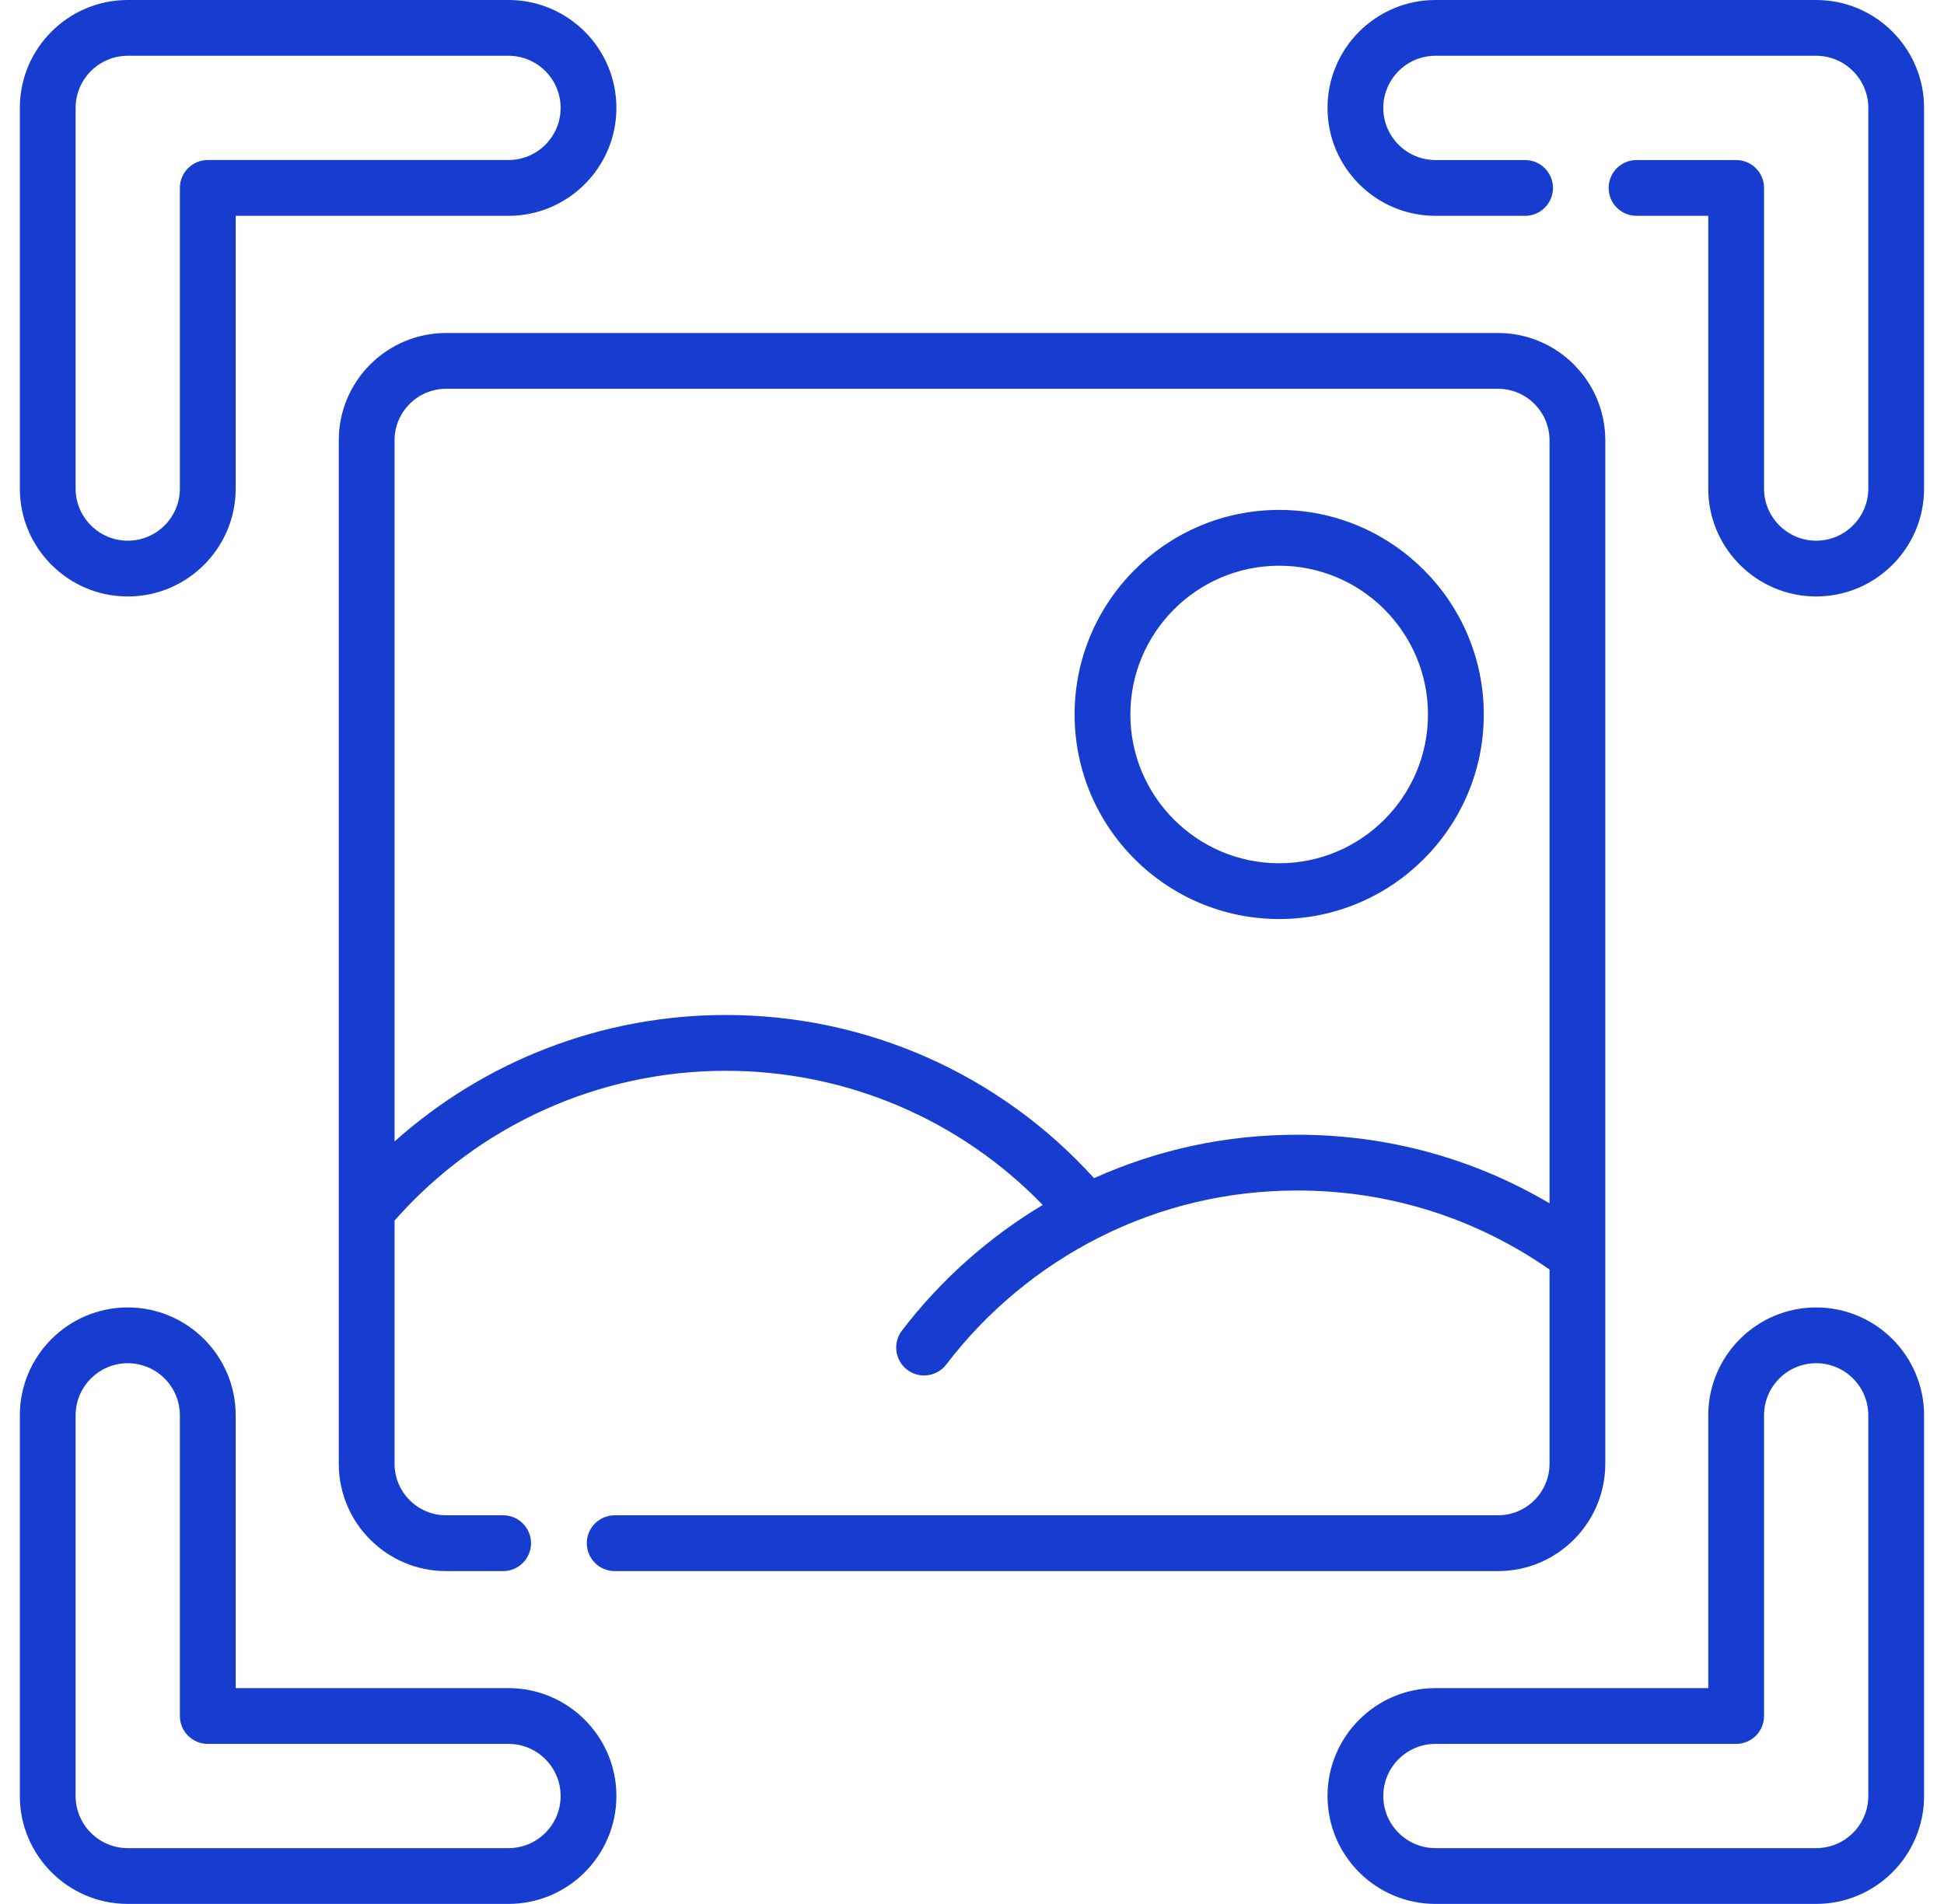
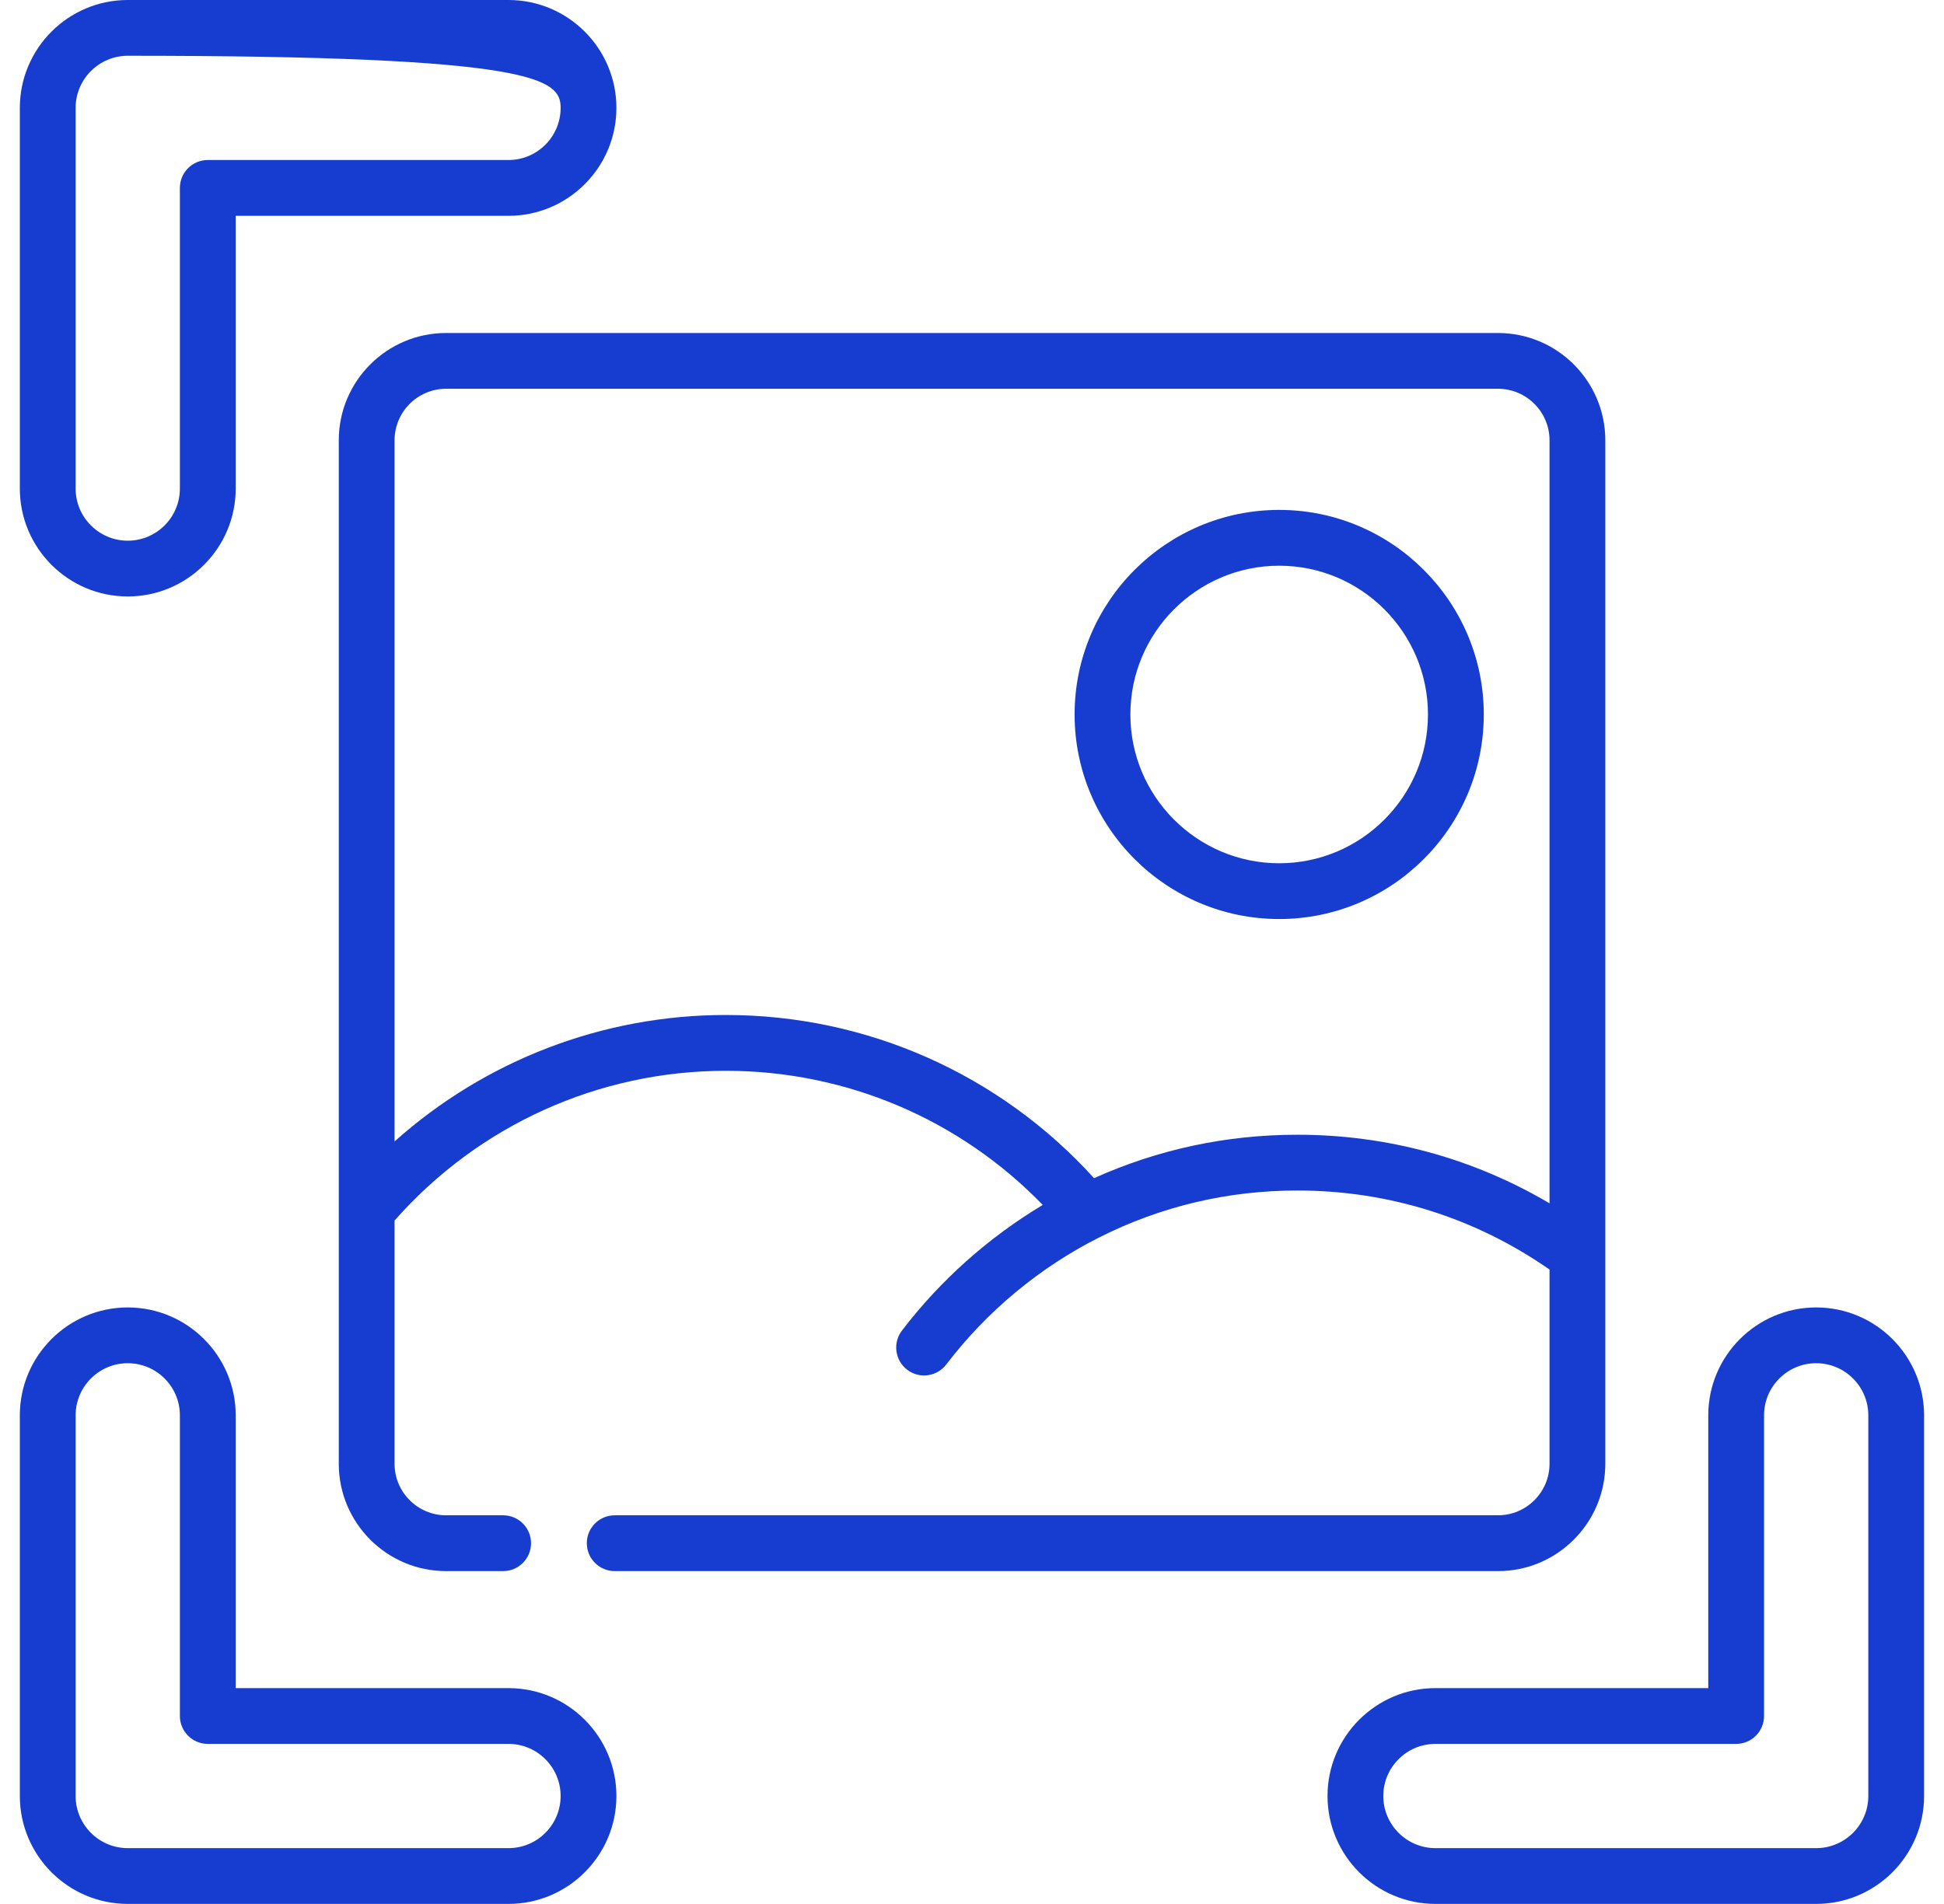
<svg xmlns="http://www.w3.org/2000/svg" width="49" height="48" viewBox="0 0 49 48" fill="none">
  <g clip-path="url(#clip0_5298_9088)">
    <path d="M37.758 38.201H15.494C15.106 38.201 14.791 38.516 14.791 38.904C14.791 39.293 15.106 39.608 15.494 39.608H37.758C39.249 39.608 40.463 38.394 40.463 36.902V11.1C40.463 9.608 39.249 8.395 37.758 8.395H11.244C9.752 8.395 8.539 9.608 8.539 11.1V36.902C8.539 38.394 9.752 39.608 11.244 39.608H12.682C13.07 39.608 13.385 39.293 13.385 38.904C13.385 38.516 13.07 38.201 12.682 38.201H11.244C10.528 38.201 9.945 37.618 9.945 36.902V30.771C12.06 28.368 15.089 26.995 18.296 26.995C21.328 26.995 24.193 28.218 26.283 30.377C24.916 31.196 23.7 32.278 22.733 33.546C22.498 33.855 22.557 34.296 22.866 34.532C22.993 34.629 23.143 34.676 23.292 34.676C23.504 34.676 23.713 34.58 23.852 34.399C24.874 33.057 26.209 31.949 27.712 31.193C29.269 30.41 30.948 30.013 32.703 30.013C35 30.013 37.188 30.702 39.057 32.006V36.902C39.057 37.618 38.474 38.201 37.758 38.201ZM32.703 28.607C30.912 28.607 29.19 28.976 27.576 29.702C25.202 27.081 21.851 25.588 18.296 25.588C15.188 25.588 12.228 26.734 9.945 28.777V11.1C9.945 10.384 10.528 9.801 11.244 9.801H37.758C38.474 9.801 39.057 10.384 39.057 11.1V30.336C37.138 29.202 34.967 28.607 32.703 28.607Z" fill="#173DD0" />
    <path d="M32.243 12.855C29.399 12.855 27.086 15.169 27.086 18.012C27.086 20.856 29.399 23.169 32.243 23.169C35.086 23.169 37.4 20.856 37.4 18.012C37.4 15.169 35.086 12.855 32.243 12.855ZM32.243 21.763C30.175 21.763 28.492 20.08 28.492 18.012C28.492 15.944 30.175 14.262 32.243 14.262C34.311 14.262 35.993 15.944 35.993 18.012C35.993 20.08 34.311 21.763 32.243 21.763Z" fill="#173DD0" />
-     <path d="M45.778 0H36.182C34.681 0 33.461 1.221 33.461 2.721C33.461 4.221 34.681 5.441 36.182 5.441H38.441C38.829 5.441 39.144 5.126 39.144 4.738C39.144 4.35 38.829 4.035 38.441 4.035H36.182C35.457 4.035 34.867 3.445 34.867 2.721C34.867 1.996 35.457 1.406 36.182 1.406H45.778C46.502 1.406 47.092 1.996 47.092 2.721V12.318C47.092 13.042 46.502 13.631 45.778 13.631C45.054 13.631 44.464 13.042 44.464 12.318V4.738C44.464 4.35 44.15 4.035 43.761 4.035H41.25C40.861 4.035 40.547 4.35 40.547 4.738C40.547 5.126 40.861 5.441 41.25 5.441H43.058V12.318C43.058 13.817 44.278 15.037 45.778 15.037C47.278 15.037 48.498 13.817 48.498 12.318V2.721C48.498 1.221 47.278 0 45.778 0Z" fill="#173DD0" />
    <path d="M12.817 42.558H5.941V35.681C5.941 34.181 4.72 32.961 3.22 32.961C1.72 32.961 0.5 34.181 0.5 35.681V45.278C0.5 46.778 1.72 47.998 3.22 47.998H12.817C14.317 47.998 15.537 46.778 15.537 45.278C15.537 43.778 14.317 42.558 12.817 42.558ZM12.817 46.592H3.22C2.496 46.592 1.906 46.003 1.906 45.278V35.681C1.906 34.957 2.496 34.367 3.22 34.367C3.945 34.367 4.534 34.957 4.534 35.681V43.261C4.534 43.649 4.849 43.964 5.237 43.964H12.817C13.542 43.964 14.131 44.553 14.131 45.278C14.131 46.003 13.542 46.592 12.817 46.592Z" fill="#173DD0" />
-     <path d="M3.22 15.037C4.72 15.037 5.941 13.817 5.941 12.317V5.441H12.817C14.317 5.441 15.537 4.22 15.537 2.72C15.537 1.22 14.317 0 12.817 0H3.22C1.72 0 0.5 1.22 0.5 2.72V12.317C0.5 13.817 1.72 15.037 3.22 15.037ZM1.906 2.72C1.906 1.996 2.496 1.406 3.22 1.406H12.817C13.542 1.406 14.131 1.996 14.131 2.72C14.131 3.445 13.542 4.034 12.817 4.034H5.238C4.849 4.034 4.534 4.349 4.534 4.738V12.317C4.534 13.042 3.945 13.631 3.22 13.631C2.496 13.631 1.906 13.042 1.906 12.317V2.72H1.906Z" fill="#173DD0" />
+     <path d="M3.22 15.037C4.72 15.037 5.941 13.817 5.941 12.317V5.441H12.817C14.317 5.441 15.537 4.22 15.537 2.72C15.537 1.22 14.317 0 12.817 0H3.22C1.72 0 0.5 1.22 0.5 2.72V12.317C0.5 13.817 1.72 15.037 3.22 15.037ZM1.906 2.72C1.906 1.996 2.496 1.406 3.22 1.406C13.542 1.406 14.131 1.996 14.131 2.72C14.131 3.445 13.542 4.034 12.817 4.034H5.238C4.849 4.034 4.534 4.349 4.534 4.738V12.317C4.534 13.042 3.945 13.631 3.22 13.631C2.496 13.631 1.906 13.042 1.906 12.317V2.72H1.906Z" fill="#173DD0" />
    <path d="M45.778 32.961C44.278 32.961 43.058 34.181 43.058 35.681V42.558H36.181C34.681 42.558 33.461 43.778 33.461 45.278C33.461 46.778 34.681 47.998 36.181 47.998H45.778C47.278 47.998 48.498 46.778 48.498 45.278V35.681C48.498 34.181 47.278 32.961 45.778 32.961ZM47.092 45.278C47.092 46.002 46.503 46.592 45.778 46.592H36.181C35.457 46.592 34.867 46.002 34.867 45.278C34.867 44.553 35.457 43.964 36.181 43.964H43.761C44.149 43.964 44.464 43.649 44.464 43.261V35.681C44.464 34.956 45.053 34.367 45.778 34.367C46.503 34.367 47.092 34.956 47.092 35.681V45.278Z" fill="#173DD0" />
  </g>
  <defs>
    <clipPath id="clip0_5298_9088">
      <rect width="48" height="48" fill="white" transform="translate(0.5)" />
    </clipPath>
  </defs>
</svg>